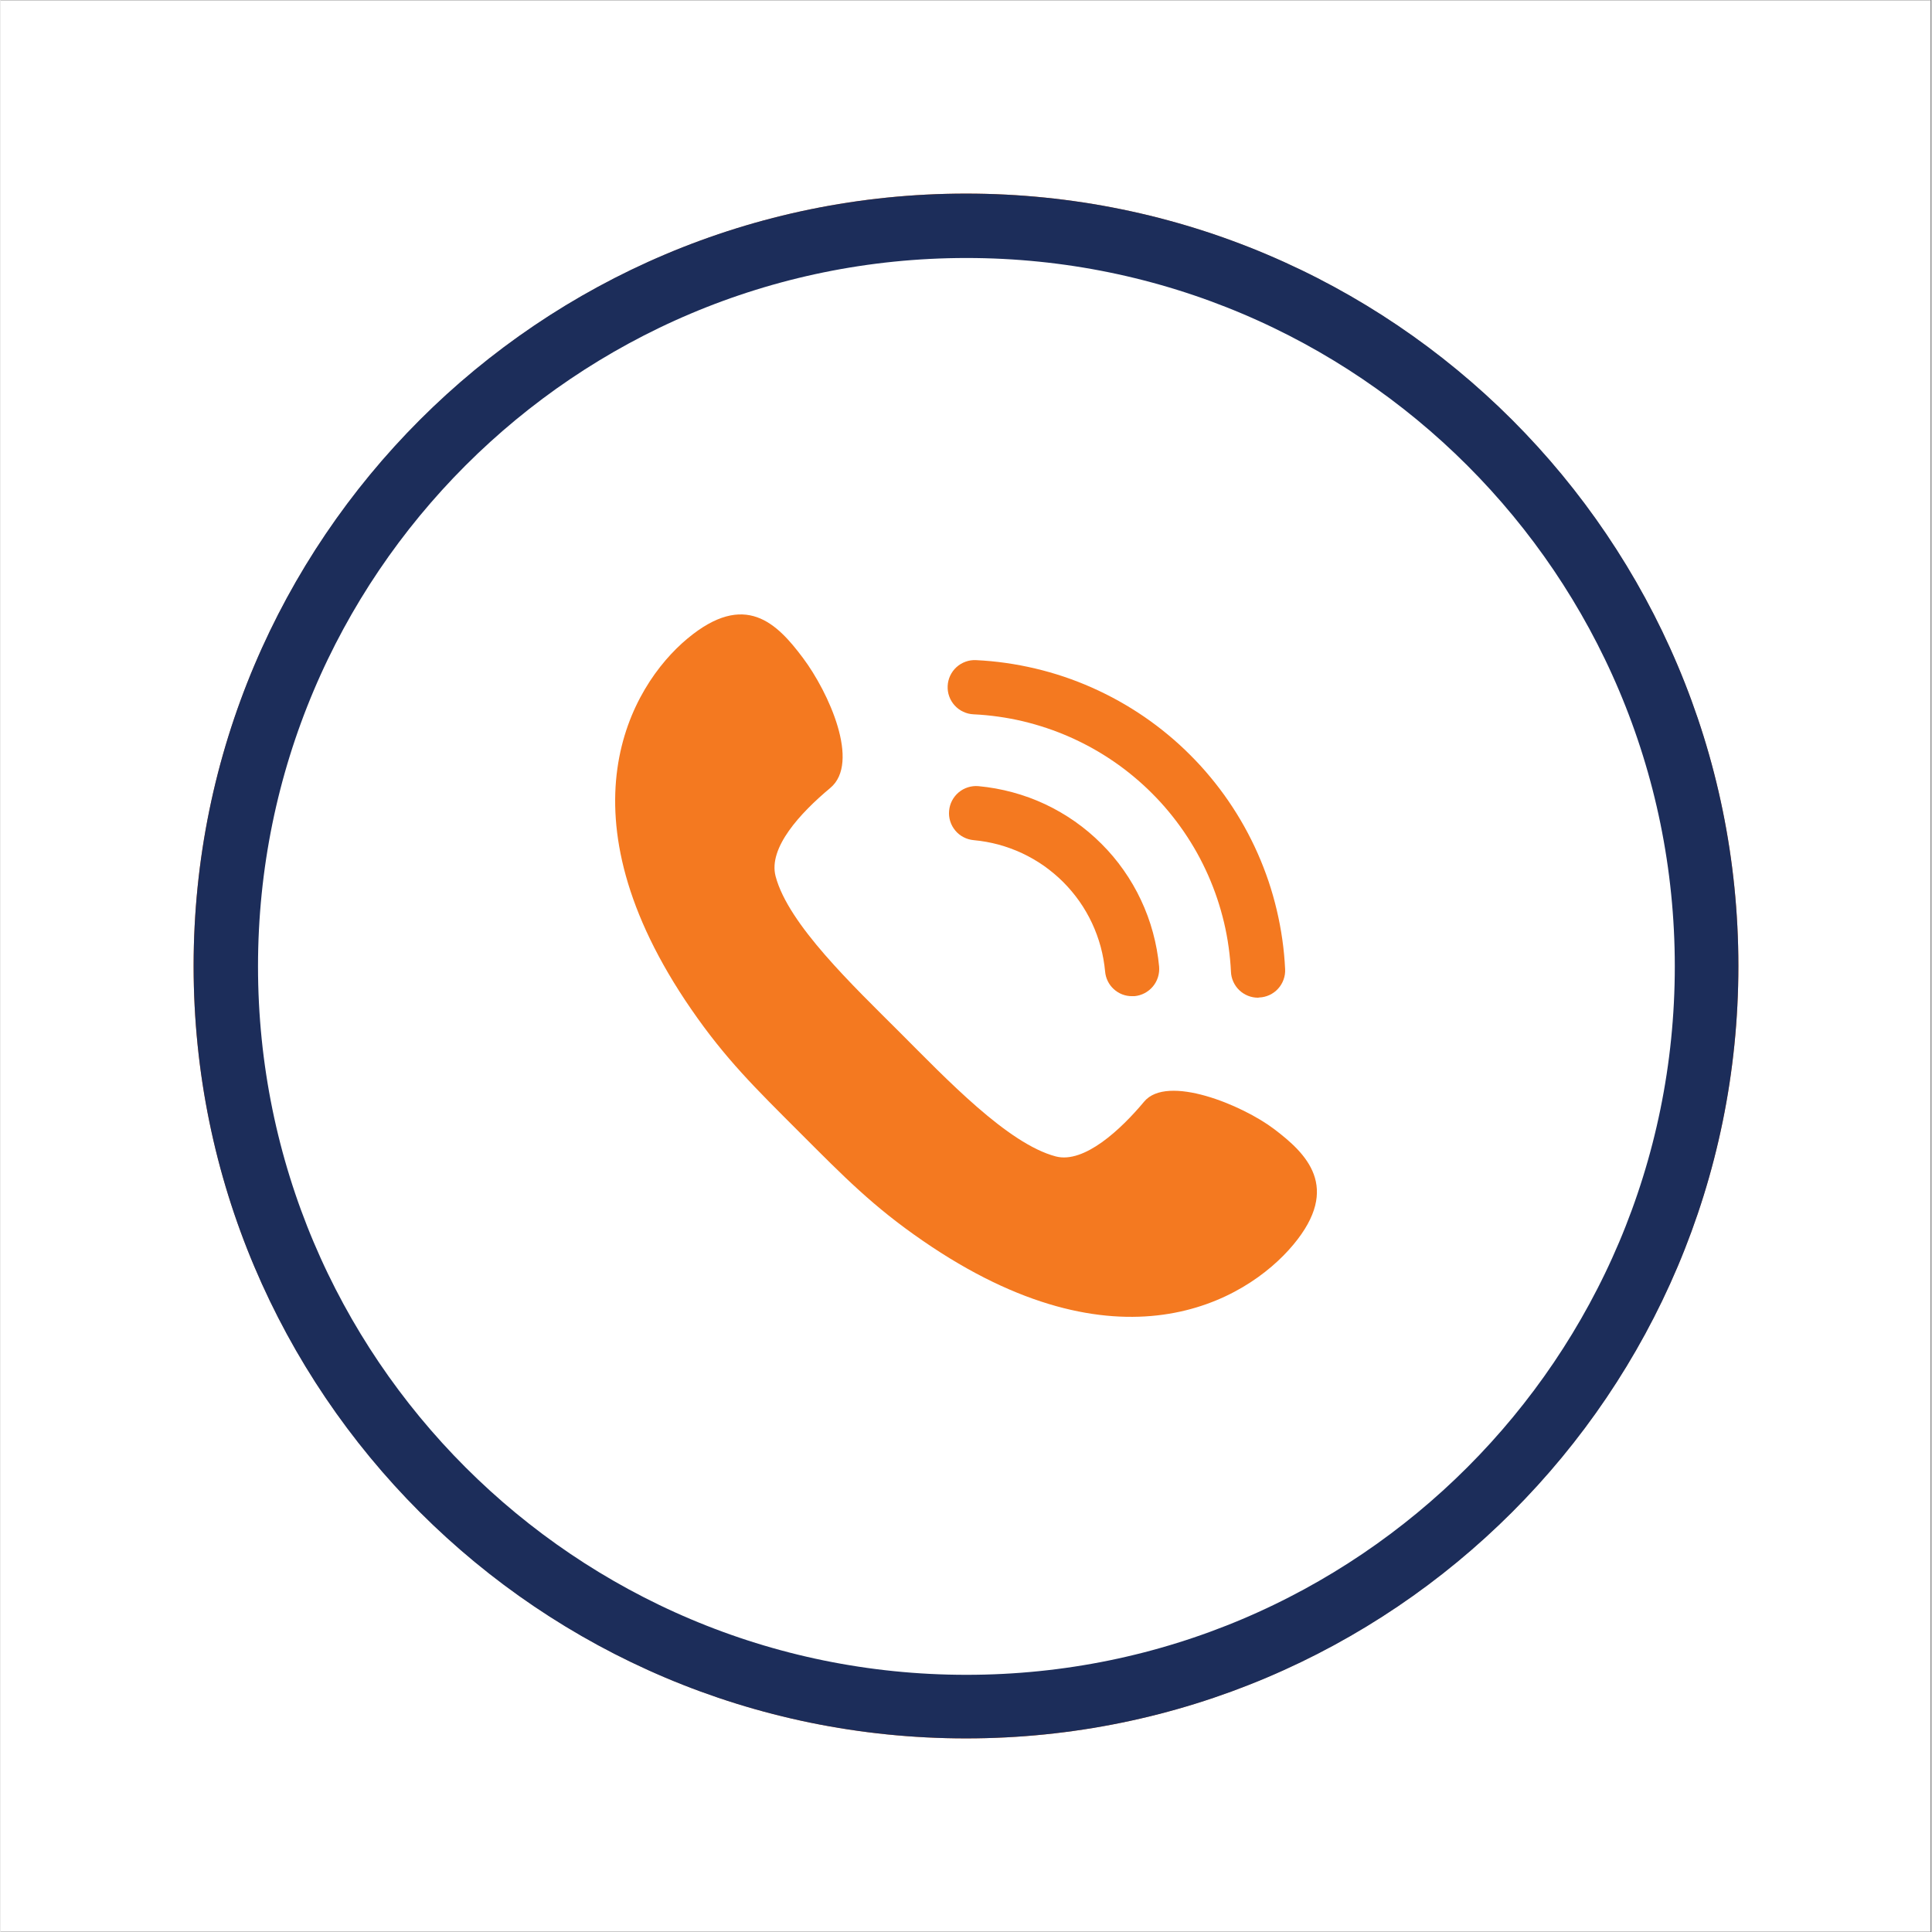
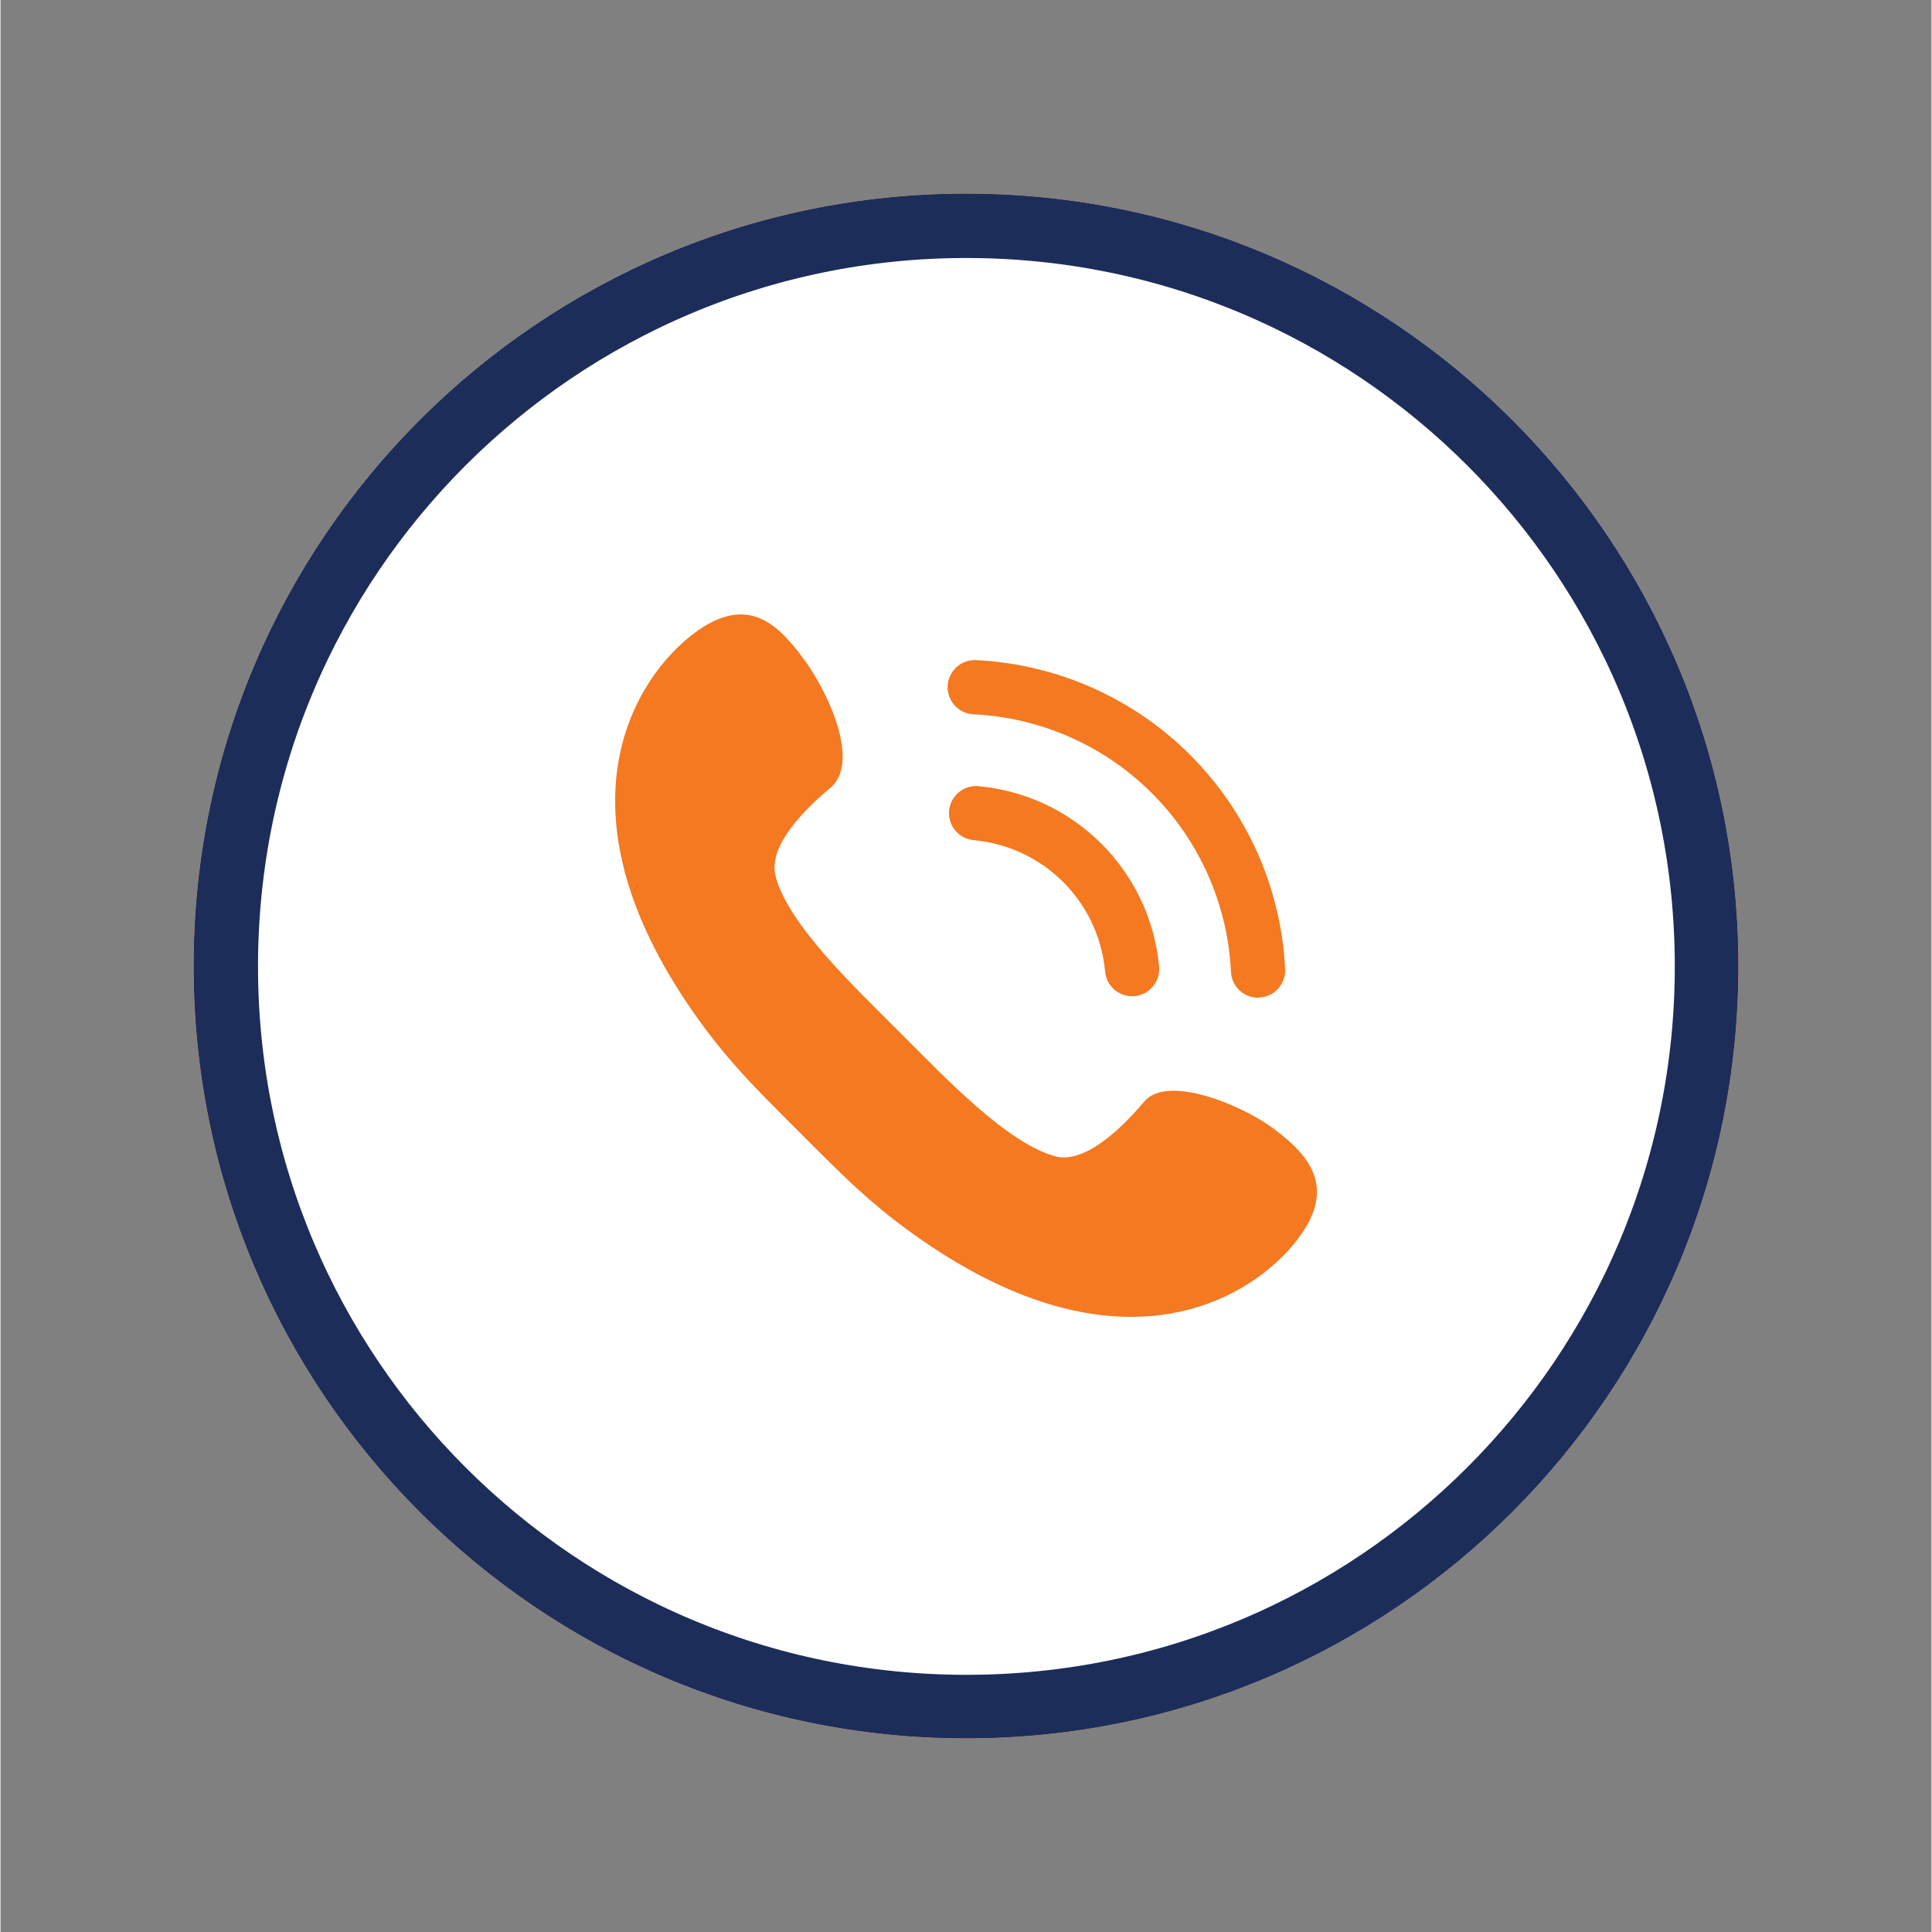
<svg xmlns="http://www.w3.org/2000/svg" width="300" zoomAndPan="magnify" viewBox="0 0 224.88 225" height="300" preserveAspectRatio="xMidYMid meet">
  <rect x="0" y="0" width="224.88" height="225" fill="#808080" stroke="none" />
  <defs>
    <clipPath id="f2f82f3b95">
-       <path d="M 0 0.059 L 224.762 0.059 L 224.762 224.938 L 0 224.938 Z M 0 0.059 " />
-     </clipPath>
+       </clipPath>
    <clipPath id="40923be680">
      <path d="M 22.488 22.547 L 202.391 22.547 L 202.391 202.453 L 22.488 202.453 Z M 22.488 22.547 " />
    </clipPath>
    <clipPath id="3f20cc9c2f">
      <path d="M 112.441 22.547 C 62.762 22.547 22.488 62.82 22.488 112.5 C 22.488 162.18 62.762 202.453 112.441 202.453 C 162.117 202.453 202.391 162.18 202.391 112.5 C 202.391 62.82 162.117 22.547 112.441 22.547 Z M 112.441 22.547 " />
    </clipPath>
    <clipPath id="39d66d1398">
      <path d="M 22.488 22.547 L 202.391 22.547 L 202.391 202.453 L 22.488 202.453 Z M 22.488 22.547 " />
    </clipPath>
    <clipPath id="023ee8ee0f">
      <path d="M 22.488 22.547 L 202.391 22.547 L 202.391 202.453 L 22.488 202.453 Z M 22.488 22.547 " />
    </clipPath>
    <clipPath id="dfe2f9828b">
      <path d="M 112.441 22.547 C 62.762 22.547 22.488 62.82 22.488 112.5 C 22.488 162.18 62.762 202.453 112.441 202.453 C 162.117 202.453 202.391 162.18 202.391 112.5 C 202.391 62.82 162.117 22.547 112.441 22.547 Z M 112.441 22.547 " />
    </clipPath>
  </defs>
  <g id="5ebd704b45">
    <g clip-rule="nonzero" clip-path="url(#f2f82f3b95)">
      <path style=" stroke:none;fill-rule:nonzero;fill:#ffffff;fill-opacity:1;" d="M 0 0.059 L 224.879 0.059 L 224.879 224.941 L 0 224.941 Z M 0 0.059 " />
-       <path style=" stroke:none;fill-rule:nonzero;fill:#ffffff;fill-opacity:1;" d="M 0 0.059 L 224.879 0.059 L 224.879 224.941 L 0 224.941 Z M 0 0.059 " />
+       <path style=" stroke:none;fill-rule:nonzero;fill:#ffffff;fill-opacity:1;" d="M 0 0.059 L 224.879 0.059 L 0 224.941 Z M 0 0.059 " />
    </g>
    <g clip-rule="nonzero" clip-path="url(#40923be680)">
      <g clip-rule="nonzero" clip-path="url(#3f20cc9c2f)">
        <path style=" stroke:none;fill-rule:nonzero;fill:#ffffff;fill-opacity:1;" d="M 22.488 22.547 L 202.391 22.547 L 202.391 202.453 L 22.488 202.453 Z M 22.488 22.547 " />
      </g>
    </g>
    <g clip-rule="nonzero" clip-path="url(#39d66d1398)">
      <path style=" stroke:none;fill-rule:nonzero;fill:#f47920;fill-opacity:1;" d="M 112.441 22.547 C 62.832 22.547 22.488 62.891 22.488 112.5 C 22.488 162.109 62.832 202.453 112.441 202.453 C 162.047 202.453 202.391 162.109 202.391 112.5 C 202.391 62.891 162.047 22.547 112.441 22.547 Z M 112.441 196.141 C 66.254 196.141 28.797 158.684 28.797 112.5 C 28.797 66.316 66.254 28.859 112.441 28.859 C 158.625 28.859 196.082 66.316 196.082 112.5 C 196.082 158.684 158.625 196.141 112.441 196.141 Z M 112.441 196.141 " />
    </g>
    <path style=" stroke:none;fill-rule:nonzero;fill:#f47920;fill-opacity:1;" d="M 150.57 144.945 C 156.164 138.234 152.047 134.316 148.332 131.496 C 144.617 128.68 135.867 125.074 133.184 128.297 C 130.496 131.52 126.203 135.547 122.891 134.676 C 117.297 133.199 110.156 125.656 104.719 120.219 C 99.281 114.781 91.742 107.645 90.266 102.051 C 89.395 98.738 93.129 94.688 96.641 91.758 C 100.156 88.824 96.465 80.637 93.441 76.609 C 90.422 72.582 86.707 68.777 79.996 74.371 C 73.281 79.965 64.801 94.844 80.441 117.535 C 84.449 123.352 87.895 126.707 93.062 131.879 C 98.23 137.047 101.586 140.492 107.406 144.496 C 130.094 160.141 144.977 151.66 150.57 144.945 Z M 150.57 144.945 " />
    <path style=" stroke:none;fill-rule:nonzero;fill:#f47920;fill-opacity:1;" d="M 131.773 116.012 C 131.379 116.016 131 115.945 130.633 115.805 C 130.266 115.66 129.938 115.457 129.648 115.191 C 129.359 114.926 129.125 114.617 128.953 114.266 C 128.777 113.914 128.676 113.539 128.641 113.148 C 128.551 112.172 128.379 111.211 128.125 110.262 C 127.867 109.316 127.531 108.395 127.117 107.508 C 126.699 106.617 126.211 105.773 125.648 104.969 C 125.082 104.164 124.453 103.418 123.762 102.723 C 123.066 102.031 122.316 101.402 121.516 100.836 C 120.711 100.273 119.863 99.785 118.977 99.367 C 118.086 98.953 117.168 98.617 116.223 98.359 C 115.273 98.105 114.312 97.934 113.336 97.844 C 112.918 97.805 112.523 97.691 112.152 97.496 C 111.781 97.305 111.461 97.047 111.195 96.727 C 110.926 96.402 110.727 96.043 110.602 95.645 C 110.477 95.246 110.434 94.836 110.473 94.422 C 110.508 94.004 110.625 93.609 110.816 93.238 C 111.012 92.867 111.27 92.547 111.59 92.277 C 111.91 92.012 112.27 91.812 112.672 91.688 C 113.07 91.562 113.477 91.52 113.895 91.555 C 115.234 91.68 116.559 91.918 117.859 92.27 C 119.16 92.621 120.418 93.082 121.641 93.652 C 122.859 94.227 124.02 94.898 125.125 95.672 C 126.227 96.445 127.254 97.309 128.207 98.262 C 129.16 99.211 130.027 100.238 130.801 101.344 C 131.574 102.445 132.25 103.605 132.82 104.824 C 133.395 106.043 133.859 107.305 134.211 108.605 C 134.566 109.906 134.805 111.227 134.93 112.566 C 134.965 112.984 134.922 113.395 134.797 113.797 C 134.672 114.195 134.477 114.559 134.207 114.883 C 133.938 115.203 133.617 115.465 133.246 115.66 C 132.875 115.855 132.48 115.973 132.062 116.012 Z M 131.773 116.012 " />
    <path style=" stroke:none;fill-rule:nonzero;fill:#f47920;fill-opacity:1;" d="M 146.453 116.191 C 146.043 116.191 145.652 116.117 145.273 115.965 C 144.898 115.812 144.562 115.598 144.266 115.316 C 143.973 115.035 143.742 114.707 143.574 114.336 C 143.406 113.965 143.312 113.578 143.297 113.172 C 143.25 112.203 143.16 111.238 143.023 110.277 C 142.891 109.316 142.711 108.367 142.488 107.422 C 142.262 106.48 141.996 105.547 141.688 104.629 C 141.379 103.711 141.027 102.809 140.637 101.922 C 140.242 101.035 139.812 100.168 139.34 99.32 C 138.867 98.473 138.355 97.652 137.809 96.852 C 137.258 96.051 136.676 95.277 136.055 94.531 C 135.438 93.785 134.785 93.07 134.098 92.387 C 133.414 91.699 132.695 91.047 131.953 90.43 C 131.207 89.809 130.434 89.223 129.633 88.676 C 128.832 88.129 128.012 87.617 127.164 87.145 C 126.316 86.672 125.449 86.242 124.562 85.848 C 123.676 85.457 122.773 85.105 121.855 84.797 C 120.938 84.488 120.004 84.223 119.062 83.996 C 118.117 83.773 117.164 83.594 116.207 83.461 C 115.246 83.324 114.281 83.234 113.312 83.188 C 112.895 83.168 112.496 83.07 112.117 82.891 C 111.738 82.715 111.406 82.469 111.125 82.16 C 110.844 81.852 110.629 81.5 110.488 81.105 C 110.344 80.711 110.285 80.305 110.305 79.887 C 110.324 79.469 110.422 79.07 110.598 78.691 C 110.777 78.312 111.02 77.98 111.328 77.699 C 111.641 77.418 111.992 77.203 112.387 77.062 C 112.777 76.918 113.184 76.859 113.605 76.879 C 114.766 76.934 115.926 77.043 117.078 77.207 C 118.23 77.371 119.371 77.586 120.504 77.855 C 121.637 78.121 122.754 78.441 123.859 78.812 C 124.961 79.184 126.043 79.605 127.109 80.078 C 128.172 80.551 129.215 81.07 130.23 81.637 C 131.246 82.203 132.234 82.816 133.195 83.473 C 134.156 84.133 135.082 84.832 135.977 85.578 C 136.875 86.32 137.734 87.105 138.555 87.93 C 139.379 88.75 140.164 89.609 140.906 90.508 C 141.648 91.402 142.352 92.328 143.008 93.289 C 143.668 94.25 144.281 95.238 144.848 96.254 C 145.414 97.27 145.934 98.309 146.406 99.375 C 146.879 100.438 147.297 101.523 147.672 102.625 C 148.043 103.73 148.363 104.848 148.629 105.98 C 148.898 107.113 149.113 108.254 149.277 109.406 C 149.441 110.559 149.551 111.719 149.605 112.879 C 149.625 113.301 149.562 113.703 149.418 114.098 C 149.273 114.492 149.062 114.844 148.777 115.152 C 148.496 115.461 148.164 115.703 147.785 115.879 C 147.402 116.055 147.004 116.152 146.586 116.168 Z M 146.453 116.191 " />
    <g clip-rule="nonzero" clip-path="url(#023ee8ee0f)">
      <g clip-rule="nonzero" clip-path="url(#dfe2f9828b)">
        <path style="fill:none;stroke-width:20;stroke-linecap:butt;stroke-linejoin:miter;stroke:#1c2d5a;stroke-opacity:1;stroke-miterlimit:4;" d="M 120.002 -0.002 C 53.727 -0.002 0 53.725 0 120 C 0 186.275 53.727 240.001 120.002 240.001 C 186.272 240.001 239.998 186.275 239.998 120 C 239.998 53.725 186.272 -0.002 120.002 -0.002 Z M 120.002 -0.002 " transform="matrix(0.75,0,0,0.75,22.488,22.548)" />
      </g>
    </g>
  </g>
</svg>